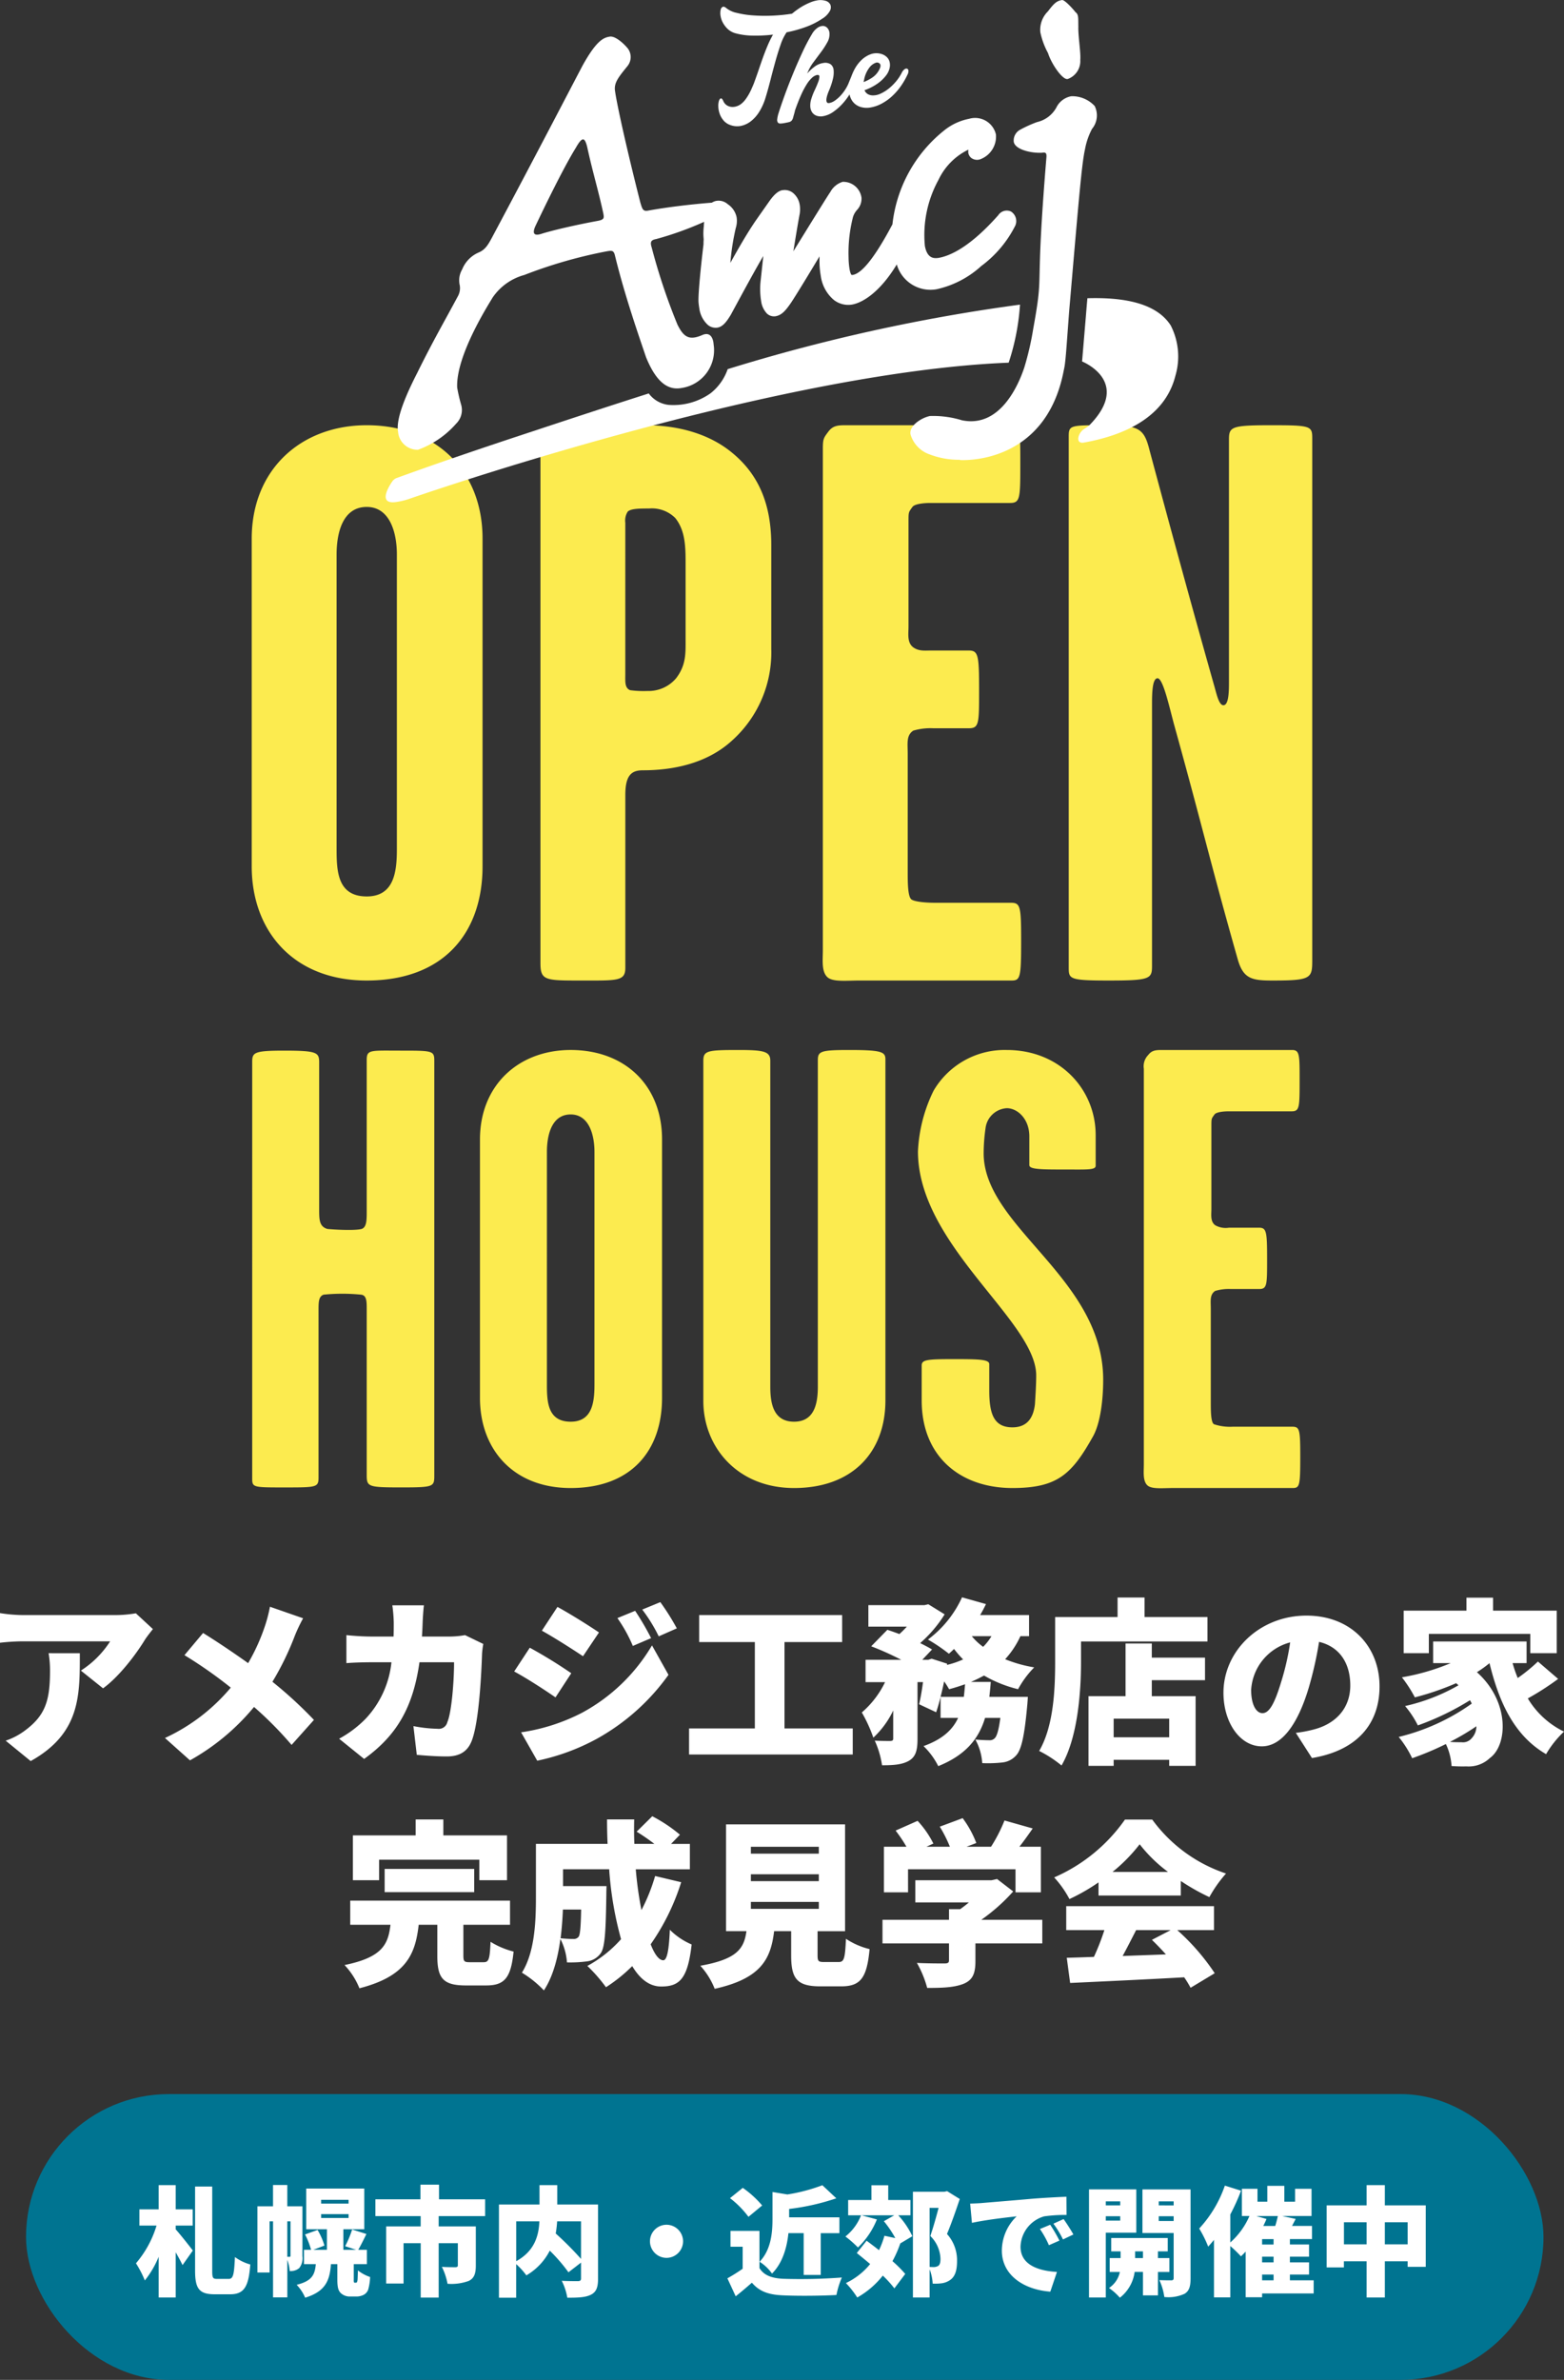
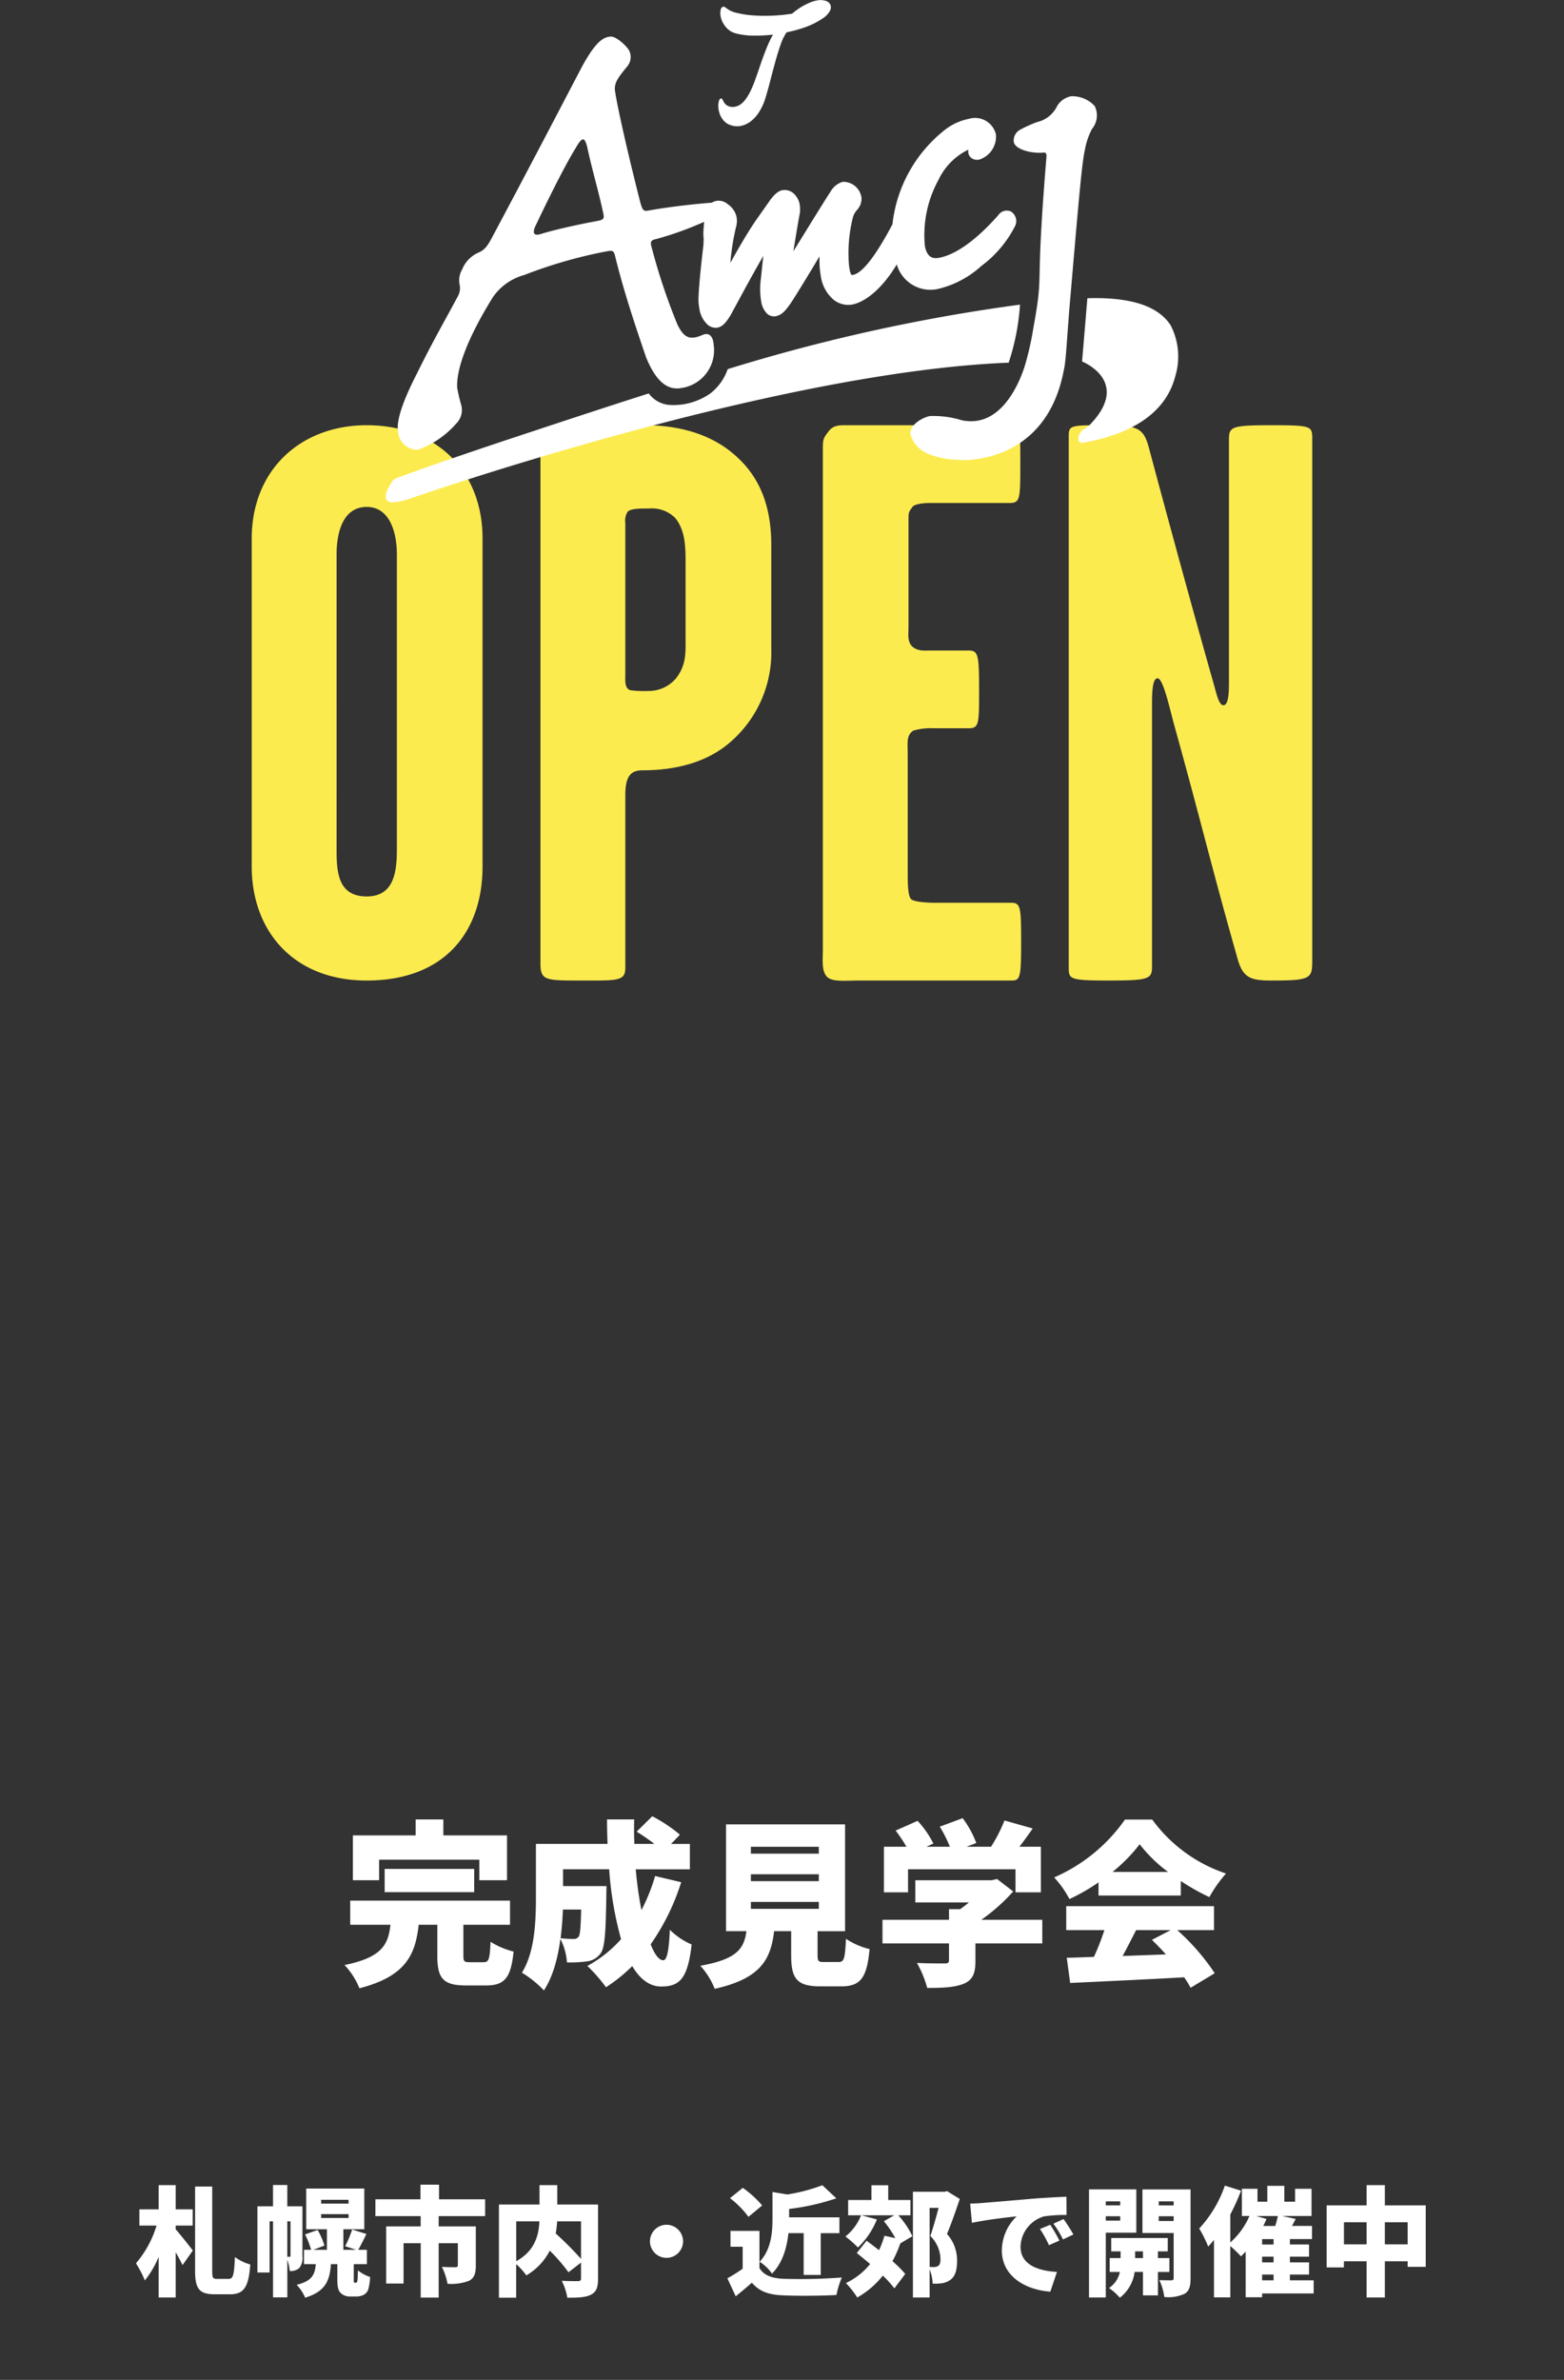
<svg xmlns="http://www.w3.org/2000/svg" width="317.448" height="483.001" viewBox="0 0 317.448 483.001">
  <rect x="0" y="0" width="317.448" height="483.001" fill="#333333" stroke="none" />
  <g id="グループ_365" data-name="グループ 365" transform="translate(-28.716 -92.999)">
-     <path id="パス_2213" data-name="パス 2213" d="M-147.42-19.476a20.5,20.5,0,0,1,.288,3.6c0,5.868-.9,8.928-4.9,11.952a13.981,13.981,0,0,1-4.1,2.2l5.076,4.14c10.152-5.652,9.972-13.428,9.972-21.888Zm17.712-8.1a24.864,24.864,0,0,1-4.32.36h-18.684a31.3,31.3,0,0,1-4.572-.4V-21.6a43.232,43.232,0,0,1,4.572-.288h17.784a19.562,19.562,0,0,1-5.94,5.94l4.5,3.6c3.24-2.34,6.66-6.84,8.5-9.864.36-.576,1.188-1.62,1.62-2.16Zm27.216-1.332a28.94,28.94,0,0,1-.936,3.672,40.072,40.072,0,0,1-3.492,7.776c-2.916-2.088-6.408-4.428-9.144-6.12l-3.78,4.5a89.574,89.574,0,0,1,9.4,6.588A38.366,38.366,0,0,1-123.8-2.268l5.076,4.536a45.634,45.634,0,0,0,13-10.836A73.507,73.507,0,0,1-98.1-.864l4.536-5.076a85.607,85.607,0,0,0-8.424-7.74A57.584,57.584,0,0,0-97.452-23a31.931,31.931,0,0,1,1.692-3.564Zm39.6,5.76a17.808,17.808,0,0,1-2.988.288h-5.76c.072-.936.108-1.944.144-2.952.036-.864.144-2.52.252-3.384h-6.408a29.759,29.759,0,0,1,.288,3.492c0,.972,0,1.908-.036,2.844h-4.5c-1.368,0-3.42-.108-5.076-.288v5.688c1.656-.144,3.96-.18,5.076-.18h4.068A19.668,19.668,0,0,1-83.124-6.12a22.632,22.632,0,0,1-5.328,4l5.076,4.1c6.66-4.788,9.936-10.512,11.232-19.62h7.02c0,3.924-.5,10.188-1.368,12.168a1.77,1.77,0,0,1-1.98,1.332,28.2,28.2,0,0,1-4.9-.54l.684,5.832c1.692.144,3.852.324,6.084.324,2.736,0,4.248-1.116,5.04-3.1,1.512-3.78,1.98-13.608,2.124-17.748a16.521,16.521,0,0,1,.252-1.98Zm34.524-4.932-3.6,1.476a30,30,0,0,1,3.132,5.652l3.708-1.584A55.307,55.307,0,0,0-28.368-28.08Zm5.112-1.764-3.672,1.512A32,32,0,0,1-23.58-22.9l3.672-1.62A48.143,48.143,0,0,0-23.256-29.844Zm-20.88.972L-47.3-24.048c2.52,1.4,6.192,3.744,8.352,5.184l3.24-4.824C-37.764-25.092-41.616-27.5-44.136-28.872ZM-51.516-3.42l3.276,5.76A43.916,43.916,0,0,0-36.18-2.088a44.16,44.16,0,0,0,14.58-13l-3.348-5.976A36.73,36.73,0,0,1-39.168-7.38,39.173,39.173,0,0,1-51.516-3.42Zm1.764-17.172-3.168,4.824c2.556,1.368,6.192,3.744,8.388,5.256l3.2-4.9A98.008,98.008,0,0,0-49.752-20.592Zm51.7,16.38V-21.744h11.7v-5.472H-15.372v5.472h11.3V-4.212H-17.424V1.08H15.8V-4.212Zm31.68-6.408c.252-1.008.5-2.052.72-3.132a15.657,15.657,0,0,1,1.008,1.584c1.116-.288,2.2-.648,3.24-1.008-.072.864-.144,1.728-.252,2.556ZM43.956-22.932a10.93,10.93,0,0,1-1.692,2.16,12.032,12.032,0,0,1-2.3-2.16Zm7.632,0v-4.284H41.652c.432-.72.828-1.476,1.188-2.232l-4.86-1.368a22.113,22.113,0,0,1-6.912,8.568,35.166,35.166,0,0,1,4.248,2.88c.324-.288.684-.612,1.044-.972A21.024,21.024,0,0,0,38.2-18.216,17.511,17.511,0,0,1,34.92-17.1l.036-.252L31.824-18.36l-.684.216H29.916l1.98-2.088c-.648-.4-1.476-.828-2.412-1.3a25.649,25.649,0,0,0,4.968-5.832L31.14-29.412l-.792.18H18.972v4.356h7.812a19.971,19.971,0,0,1-1.512,1.512c-.864-.324-1.692-.612-2.448-.864L19.548-20.88a59.867,59.867,0,0,1,6.084,2.736H18.4v4.536h3.96A18.95,18.95,0,0,1,17.64-7.452,29.551,29.551,0,0,1,19.98-2.34a18.2,18.2,0,0,0,4.032-5.508V-2.2c0,.432-.144.5-.576.54-.468,0-1.944,0-3.168-.072a18.469,18.469,0,0,1,1.476,5c2.268,0,4.032-.108,5.436-.9,1.44-.828,1.764-2.2,1.764-4.464v-11.52H30.06c-.216,1.656-.5,3.276-.792,4.5l3.456,1.62c.324-.9.612-1.944.9-3.1v4.248h3.564c-1.08,2.34-3.1,4.32-7.02,5.724a14.833,14.833,0,0,1,2.988,4.068c5.688-2.3,8.244-5.652,9.5-9.792h3.1c-.324,2.52-.72,3.708-1.116,4.1a1.374,1.374,0,0,1-1.152.432c-.576,0-1.656-.036-2.808-.144a11.33,11.33,0,0,1,1.4,4.788A26.471,26.471,0,0,0,46.152,2.7,4.328,4.328,0,0,0,49,1.224c1.044-1.152,1.656-4,2.2-9.936.072-.648.144-1.908.144-1.908H43.524c.108-.972.216-1.98.288-3.024H39.78c.936-.4,1.8-.828,2.664-1.3a25.939,25.939,0,0,0,6.912,2.772A19.6,19.6,0,0,1,52.632-16.6a27.684,27.684,0,0,1-5.9-1.656,17.936,17.936,0,0,0,3.1-4.68Zm28.44,20.52H68.76v-3.78H80.028ZM76.5-21.456H71.172v10.692H63.648V3.384H68.76V2.16H80.028V3.384h5.364V-10.764H76.5V-14H87.3v-4.572H76.5ZM75.024-26.82v-3.96H69.552v3.96H56.88v8.964c0,5.292-.216,13.032-3.24,18.216a23.946,23.946,0,0,1,4.536,2.952c3.348-5.76,3.96-15.156,3.96-21.168v-4H87.8V-26.82Zm27.72,13.212c-1.26,4.14-2.34,6.3-3.78,6.3-1.224,0-2.3-1.62-2.3-4.716a10.621,10.621,0,0,1,7.92-9.648A51.986,51.986,0,0,1,102.744-13.608ZM109.008,1.8C118.3.252,122.724-5.256,122.724-12.744c0-8.1-5.76-14.364-14.832-14.364-9.54,0-16.848,7.2-16.848,15.66,0,6.084,3.384,10.872,7.776,10.872,4.212,0,7.416-4.788,9.54-11.916a74.577,74.577,0,0,0,2.088-9.288c4.1.972,6.336,4.248,6.336,8.856,0,4.68-3.024,7.848-7.56,8.964a25.6,25.6,0,0,1-3.492.648Zm23.724-25.2h20.592v3.924h5.364v-8.64H145.764v-2.628h-5.4v2.628H127.62v8.64h5.112Zm8.676,21.2a2.277,2.277,0,0,1-2.052.792c-.684,0-1.476,0-2.34-.072a47.861,47.861,0,0,0,5.364-3.168A3.523,3.523,0,0,1,141.408-2.2Zm13.464-15.588a34.217,34.217,0,0,1-4.1,3.348,27.19,27.19,0,0,1-1.044-3.024h2.844v-4.392H133.6v4.392h3.564a45.128,45.128,0,0,1-9.9,2.88,26.845,26.845,0,0,1,2.628,4.068,54.971,54.971,0,0,0,8.388-2.88c.144.144.324.288.468.432a38.851,38.851,0,0,1-10.836,4.212A19.48,19.48,0,0,1,130.5-4.824a55.08,55.08,0,0,0,10.584-5.112c.144.252.252.468.36.684a42.861,42.861,0,0,1-14.832,6.768,21.25,21.25,0,0,1,2.736,4.32,59.409,59.409,0,0,0,6.84-2.88A12.061,12.061,0,0,1,137.34,3.42a29.155,29.155,0,0,0,3.024.072A6.212,6.212,0,0,0,145.116,1.8c3.636-2.628,4.068-11.448-2.628-17.424a23.187,23.187,0,0,0,2.556-1.836c2.016,8.316,5.22,14.832,11.484,18.468a20.545,20.545,0,0,1,3.636-4.572A17.442,17.442,0,0,1,152.82-10.3a55.467,55.467,0,0,0,6.156-3.96Z" transform="translate(186 448)" fill="#fff" />
    <path id="パス_2214" data-name="パス 2214" d="M-82.332-22.572h20.34V-18.4h5.616V-27.5H-69.3v-3.24h-5.616v3.24H-87.66V-18.4h5.328Zm19.3,6.588V-20.7h-18.18v4.716ZM-63.9-1.764c-1.152,0-1.332-.144-1.332-1.368V-9.36h9.468v-4.9H-88.2v4.9h8.172c-.468,3.888-1.548,6.588-9.324,8.172a15.054,15.054,0,0,1,3.024,4.716C-76.86,1.08-74.988-3.312-74.3-9.36h3.78v6.3c0,4.5,1.116,6.012,5.8,6.012h4.1c3.708,0,5.04-1.476,5.58-6.876a16.516,16.516,0,0,1-4.68-1.98c-.144,3.564-.36,4.14-1.4,4.14Zm22.572-10.692c-.072,3.6-.216,5.076-.5,5.508a1.224,1.224,0,0,1-1.08.468c-.576,0-1.512-.036-2.592-.144.252-2.016.4-4,.468-5.832Zm15.012-6.8a36.94,36.94,0,0,1-2.772,6.912,74.117,74.117,0,0,1-1.152-8.28h10.98v-5.148h-3.816l1.8-1.872a30.463,30.463,0,0,0-5.616-3.744L-30.06-28.26a43.056,43.056,0,0,1,3.6,2.484h-4.068c-.072-1.656-.072-3.312-.036-4.968h-5.508q0,2.484.108,4.968H-50.508v10.8c0,4.716-.18,11.088-2.844,15.336a21.3,21.3,0,0,1,4.464,3.6c1.836-2.772,2.844-6.624,3.348-10.44a12.2,12.2,0,0,1,1.332,4.752,26.243,26.243,0,0,0,4.14-.216,4.005,4.005,0,0,0,2.7-1.62c.864-1.152,1.044-4.464,1.152-11.808,0-.576.036-1.836.036-1.836H-45v-3.42h9.36A70.839,70.839,0,0,0-33.228-6.444a25.06,25.06,0,0,1-6.84,5.436,32.162,32.162,0,0,1,3.78,4.32A31.947,31.947,0,0,0-30.96-.972c1.548,2.592,3.492,4.14,5.868,4.14,3.708,0,5.4-1.512,6.192-8.532a13.947,13.947,0,0,1-4.428-2.988c-.18,4.392-.612,6.192-1.332,6.192-.864,0-1.764-1.188-2.556-3.24A45.688,45.688,0,0,0-21.024-18ZM-6.876-14H6.912v1.4H-6.876Zm0-5.616H6.912v1.4H-6.876Zm0-5.58H6.912v1.4H-6.876ZM8.028-1.8C6.84-1.8,6.66-1.944,6.66-3.2v-4.86h5.58V-29.736H-11.916V-8.064h4.14c-.5,3.564-1.908,5.688-9.36,7.02a15.212,15.212,0,0,1,2.916,4.68C-4.86,1.548-2.844-2.34-2.16-8.064H1.3v4.9c0,4.716,1.152,6.3,5.94,6.3h4.176c3.888,0,5.256-1.584,5.8-7.56A15.119,15.119,0,0,1,12.42-6.516c-.18,4.1-.4,4.716-1.512,4.716ZM25.02-20.628H46.836v4.68h5.148V-25.2H47.628c.9-1.152,1.8-2.412,2.7-3.708L44.6-30.528A31.221,31.221,0,0,1,41.868-25.2H36.9l1.98-.756A20.739,20.739,0,0,0,36.108-31l-4.644,1.728A26.927,26.927,0,0,1,33.516-25.2H28.764l1.4-.648a19.787,19.787,0,0,0-3.2-4.608L22.5-28.476A28.879,28.879,0,0,1,24.7-25.2H20.124v9.252h4.9Zm27.252,10.26H39.888a37.512,37.512,0,0,0,6.48-5.76l-3.276-2.52-1.116.252H26.5v4.5H37.368c-.54.468-1.152.936-1.764,1.368H33.336v2.16h-13.5V-5.58h13.5v3.42c0,.5-.216.648-.936.648s-3.564,0-5.58-.108a21.276,21.276,0,0,1,2.088,5.076c2.952,0,5.364-.072,7.272-.792C38.124,1.908,38.7.576,38.7-1.98v-3.6H52.272Zm14.256-9.72A33.443,33.443,0,0,0,72.036-25.7a29.578,29.578,0,0,0,5.76,5.616ZM63.684-15.3h16.7v-2.952a42.9,42.9,0,0,0,5.8,3.276,26.159,26.159,0,0,1,3.384-4.788A30.379,30.379,0,0,1,74.592-30.708H69.048A34.211,34.211,0,0,1,54.684-18.972a20.755,20.755,0,0,1,3.1,4.392,39.8,39.8,0,0,0,5.9-3.384ZM78.336-8.28,74.52-6.3c.936.9,1.908,1.908,2.844,2.952-2.952.108-5.94.216-8.784.324.9-1.656,1.836-3.492,2.736-5.256Zm8.784,0v-4.86H57.132v4.86h7.74a47.256,47.256,0,0,1-2.124,5.436c-2.016.072-3.852.144-5.508.18l.684,5.112C64.08,2.16,72.792,1.764,81.072,1.3a21.139,21.139,0,0,1,1.3,2.124l4.9-2.952a45.222,45.222,0,0,0-7.6-8.748Z" transform="translate(188 493)" fill="#fff" />
    <g id="グループ_314" data-name="グループ 314" transform="translate(-44.818 -40.097)">
      <path id="パス_2216" data-name="パス 2216" d="M-61.341-89.677c0-14.007-9.66-23.023-23.506-23.023-13.363,0-23.345,9.016-23.345,23.023v66.493C-108.192-9.982-99.659,0-84.847,0-69.23,0-61.341-9.66-61.341-23.184ZM-84.847-17.066c-5.957,0-6.118-5.152-6.118-9.66V-86.457c0-4.508,1.288-9.66,6.118-9.66,4.669,0,6.118,5.152,6.118,9.66v59.731C-78.729-22.218-79.212-17.066-84.847-17.066Zm82.11-71.323c0-8.05-2.415-14.168-7.889-18.676-4.83-4.025-11.27-5.635-17.71-5.635H-44.758c-1.932,0-3.22-.161-4.025.966-.644.805-.805,2.093-.805,4.025V-3.542C-49.588,0-48.622,0-41.377,0c7.406,0,9.016.161,9.016-2.576v-35.1c0-4.025,1.288-4.991,3.542-4.991,5.957,0,12.88-1.288,18.032-5.957A24.033,24.033,0,0,0-2.737-67.3Zm-19.32,27.048a7.306,7.306,0,0,1-5.8,2.576,20.667,20.667,0,0,1-3.542-.161c-1.127-.483-.966-1.771-.966-3.381V-92.9a3.368,3.368,0,0,1,.483-2.254c.644-.644,2.415-.644,4.347-.644a6.7,6.7,0,0,1,5.313,1.932c1.932,2.415,2.093,5.474,2.093,8.855v15.456C-20.125-66.493-19.964-64.078-22.057-61.341ZM45.885-15.778H30.59c-1.771,0-4.025-.161-4.83-.644s-.805-3.542-.805-5.635V-46.046c0-2.093-.322-3.7,1.127-4.669a12.32,12.32,0,0,1,4.025-.483h7.245c2.093,0,2.093-.966,2.093-7.728,0-7.084-.161-8.05-2.093-8.05H29.624c-1.288,0-2.415.161-3.542-.644-1.288-.966-.966-2.737-.966-4.186V-93.058c0-2.093,0-1.932.8-3.059.483-.644,2.415-.805,3.7-.805h16.1c2.093,0,2.093-.966,2.093-8.211,0-6.279,0-7.567-1.932-7.567H12.558c-1.61,0-2.737,0-3.7,1.288s-1.127,1.449-1.127,3.542V-6.118c0,1.932-.322,4.347.966,5.474C9.821.322,12.558,0,15.134,0H46.046c1.771,0,1.932-.644,1.932-8.05C47.978-15.134,47.817-15.778,45.885-15.778Zm61.18-94.185c0-2.576-.161-2.737-8.372-2.737-8.05,0-8.533.322-8.533,2.9v49.1c0,1.771,0,4.83-1.127,4.83-.966,0-1.449-2.576-1.932-4.186-4.83-17.066-9.5-34.293-13.041-47.495-1.127-4.508-2.093-5.152-9.016-5.152-7.084,0-7.406,0-7.406,2.254V-2.737c0,2.415,0,2.737,8.05,2.737,8.372,0,8.855-.322,8.855-2.9V-55.867c0-2.093,0-5.474,1.127-5.474s2.415,5.957,3.381,9.5c5.635,20.286,7.567,28.819,12.88,47.495C93.058-.322,94.829,0,99.015,0c8.211,0,8.05-.483,8.05-4.669Z" transform="translate(232.818 332.097)" fill="#fceb4f" />
-       <path id="パス_2217" data-name="パス 2217" d="M-68.135-86.741c0-2.032-.381-2.032-6.858-2.032-6.1,0-6.858-.254-6.858,1.9v30.607c0,1.9,0,3.3-1.016,3.683-1.4.381-5.842.127-6.985,0-1.651-.508-1.651-1.9-1.651-4.064V-86.36c0-2.032-.381-2.413-7.112-2.413-6.1,0-6.477.381-6.477,2.286V-1.9c0,1.778.254,1.778,6.477,1.778,6.6,0,6.985,0,6.985-2.032V-36.068c0-1.651,0-2.794,1.016-3.175a37.816,37.816,0,0,1,7.62,0c1.143.127,1.143,1.4,1.143,2.921V-2.667c0,2.413.254,2.54,6.985,2.54s6.731-.127,6.731-2.54Zm46.228,16c0-11.049-7.62-18.161-18.542-18.161-10.541,0-18.415,7.112-18.415,18.161v52.451C-58.865-7.874-52.133,0-40.45,0c12.319,0,18.542-7.62,18.542-18.288ZM-40.45-13.462c-4.7,0-4.826-4.064-4.826-7.62V-68.2c0-3.556,1.016-7.62,4.826-7.62,3.683,0,4.826,4.064,4.826,7.62v47.117C-35.623-17.526-36-13.462-40.45-13.462ZM23.431-87c0-1.524-.762-1.9-7.366-1.9-5.715,0-6.35.254-6.35,2.032v66.294c0,3.556-.762,7.112-4.826,7.112C.7-13.462.064-17.145.064-20.574V-86.741c0-1.9-1.4-2.159-6.477-2.159-6.223,0-7.112.127-7.112,2.159v69.088C-13.525-8.382-6.667,0,4.89,0,16.7,0,23.431-7.239,23.431-17.78ZM43.37-67.945a36.907,36.907,0,0,1,.381-5.08,4.619,4.619,0,0,1,4.318-4.064c2.159,0,4.572,2.159,4.572,5.715v5.842c0,.889,2.54.889,7.366.889,4.318,0,6.1.127,6.1-.762v-6.223C66.1-80.9,58.864-88.9,48.069-88.9A16.713,16.713,0,0,0,33.21-80.645a31.025,31.025,0,0,0-3.175,12.319c0,19.05,24,34.417,24,45.466,0,1.778-.127,3.683-.254,5.842-.254,2.159-1.143,4.7-4.572,4.7-3.81,0-4.7-2.794-4.7-7.493v-5.334c0-1.016-2.413-1.016-7.493-1.016s-6.223.127-6.223,1.27v7.112C30.8-6.223,38.8,0,49.212,0,58.356,0,61.277-2.794,65.6-10.541c1.524-2.794,2.032-7.62,2.032-11.43C67.628-42.672,43.37-52.959,43.37-67.945Zm62.611,55.5H93.917a10.193,10.193,0,0,1-3.81-.508c-.635-.381-.635-2.794-.635-4.445V-36.322c0-1.651-.254-2.921.889-3.683a9.718,9.718,0,0,1,3.175-.381h5.715c1.651,0,1.651-.762,1.651-6.1,0-5.588-.127-6.35-1.651-6.35h-6.1a4.273,4.273,0,0,1-2.794-.508c-1.016-.762-.762-2.159-.762-3.3V-73.406c0-1.651,0-1.524.635-2.413.381-.508,1.9-.635,2.921-.635h12.7c1.651,0,1.651-.762,1.651-6.477,0-4.953,0-5.969-1.524-5.969H79.693c-1.27,0-2.159,0-2.921,1.016a3.266,3.266,0,0,0-.889,2.794V-4.826c0,1.524-.254,3.429.762,4.318.889.762,3.048.508,5.08.508h24.384c1.4,0,1.524-.508,1.524-6.35C107.633-11.938,107.506-12.446,105.982-12.446Z" transform="translate(229.818 435.097)" fill="#fceb4f" />
    </g>
    <g id="brand_logo-1" transform="translate(107.001 92.997)">
      <path id="パス_30" data-name="パス 30" d="M150.6,388.748a18.871,18.871,0,0,0,7.72-5.3,3.869,3.869,0,0,0,.98-3.908,31.813,31.813,0,0,1-.783-3.416c-.276-6.466,6.357-16.842,7.186-18.243a11.41,11.41,0,0,1,6.455-4.6,95.457,95.457,0,0,1,16.368-4.732c1.358-.251,1.659-.31,1.963.566,2.01,8.316,4.981,16.753,6.357,20.844,2.284,5.63,4.813,6.7,7.215,6.264a7.74,7.74,0,0,0,6.509-8.829c-.075-1.234-.65-2.685-2.368-1.89-2.59,1.1-3.715.407-4.981-2.164A123.667,123.667,0,0,1,198,347.712c-.374-1.17-.127-1.526.926-1.723a65.869,65.869,0,0,0,9.717-3.493c-.023.19-.036.376-.045.552l-.034.489a11.477,11.477,0,0,0-.016,2.45c0,.226-.029.6-.029.6v.453c-.528,4.374-1.08,9.8-1.021,11.659a12.842,12.842,0,0,0,.161,1.313,5.529,5.529,0,0,0,1.759,3.427,2.49,2.49,0,0,0,1.963.525c1.06-.2,1.811-1.164,2.7-2.64.023-.05,1.066-1.972,1.066-1.972,1.2-2.212,3.774-6.982,5.508-9.925l-.566,5.252a15.248,15.248,0,0,0,.122,3.894,4.528,4.528,0,0,0,1.175,2.536,2.079,2.079,0,0,0,1.811.539c1.175-.226,1.949-1.078,3.065-2.7,1.062-1.585,3.754-6.022,5.8-9.441,0,.65-.016,1.268.023,1.974a16.8,16.8,0,0,0,.226,1.936,7.741,7.741,0,0,0,2.624,4.906,4.736,4.736,0,0,0,3.79.955c2.4-.453,5.852-2.875,9.017-8.132a7.114,7.114,0,0,0,8.078,5.037,19.753,19.753,0,0,0,9.074-4.716,23.019,23.019,0,0,0,6.935-8.263,2.3,2.3,0,0,0-.906-2.8,2.063,2.063,0,0,0-2.59.763l-.136.15c-5.551,6.226-9.509,8.039-11.861,8.481-1.091.2-2.416.111-2.887-2.4a23.25,23.25,0,0,1,2.764-13.421,12.9,12.9,0,0,1,6.065-6.126,3.172,3.172,0,0,0-.02.636,1.722,1.722,0,0,0,.552,1,1.952,1.952,0,0,0,2.038.251,4.9,4.9,0,0,0,3.02-4.981,4.338,4.338,0,0,0-5.4-3.181l-.066.016a11.564,11.564,0,0,0-4.9,2.248A28.316,28.316,0,0,0,246.866,343c-3.432,6.479-6.113,9.918-8.017,10.267l-.276.016c-.034-.03-.226-.2-.4-1.1a15.4,15.4,0,0,1-.211-2.407,29.391,29.391,0,0,1,.906-8.293,3.8,3.8,0,0,1,.623-1.173l.088-.127a3.316,3.316,0,0,0,1.005-2.576,3.729,3.729,0,0,0-3.826-3.224,4.267,4.267,0,0,0-2.49,2.038c-.539.77-3.919,6.237-7.51,12.056.453-2.857,1.055-6.448,1.254-7.424a5.871,5.871,0,0,0,.023-2.074,3.914,3.914,0,0,0-1.06-2.076,2.678,2.678,0,0,0-2.393-.829h-.063c-.788.145-1.562.774-2.506,2.053l-2.794,3.976c-1.811,2.624-3.543,5.66-5.252,8.723a47.924,47.924,0,0,1,1.1-7.07,4.852,4.852,0,0,0,.165-2.212,4.215,4.215,0,0,0-1.8-2.631,2.789,2.789,0,0,0-2.336-.663,2.49,2.49,0,0,0-.892.367h-.059c-4.288.328-9.45.973-12.9,1.612-1.053.2-1.161-.4-1.537-1.585-2.862-11.254-4.888-20.491-5.178-22.92-.129-1.526.754-2.615,2.524-4.8a2.914,2.914,0,0,0,.113-3.593c-1-1.209-2.653-2.61-3.7-2.416l-.165.027c-1.186.226-2.615.951-5.3,5.782-2.18,4.129-9.282,17.842-18.275,34.7-.917,1.727-1.5,2.764-2.943,3.337a6.31,6.31,0,0,0-3.256,3.4,4.376,4.376,0,0,0-.525,3.04,3.344,3.344,0,0,1-.337,2.389c-2.764,5.168-5.017,9-8.293,15.646-3.423,6.683-4.191,10.075-3.849,11.886a3.953,3.953,0,0,0,4.071,3.636Zm23.772-45.333c2.013-4.252,5.841-12.1,8.229-15.943,1.29-2.264,1.775-2.189,2.282-.276,1.132,5.218,2.241,8.734,3.278,13.507.2,1.048.247,1.358-1.241,1.626l-.154.029c-3.462.641-7.94,1.619-10.887,2.49-1.752.629-2.162.084-1.512-1.431Z" transform="translate(-144.009 -297.475)" fill="#fff" />
-       <path id="パス_31" data-name="パス 31" d="M400.834,301.215c.679,2.191,2.93,5.463,3.98,5.266a3.849,3.849,0,0,0,2.565-3.883c.129-1.528-.453-4.84-.392-6.758-.034-1.637.084-2.474-.552-2.9-.552-.713-2.25-2.585-2.764-2.49l-.133.023c-1.066.2-1.626.847-2.728,2.28a5.234,5.234,0,0,0-1.537,4.24,15.435,15.435,0,0,0,1.562,4.227Z" transform="translate(-266.399 -290.439)" fill="#fff" />
      <path id="パス_32" data-name="パス 32" d="M433.026,413.252c-3.088-4.754-10.188-5.66-16.878-5.465l-.1,1.132-.14,1.659-.045.589-.793,9.454s10.279,4.064,1.381,13.047a8.766,8.766,0,0,1-.881.593h.016c-1.324.722-2.015,3.17-.136,2.819,7.935-1.429,16.411-4.981,18.564-13.566a13.811,13.811,0,0,0-.985-10.269Z" transform="translate(-273.723 -347.256)" fill="#fff" />
      <path id="パス_33" data-name="パス 33" d="M385.125,334.846a4.285,4.285,0,0,0,.512-4.6,6.215,6.215,0,0,0-4.754-1.99l-.133.027a4.214,4.214,0,0,0-2.764,2.013,5.983,5.983,0,0,1-4.055,3.206,25.462,25.462,0,0,0-3.532,1.61,2.49,2.49,0,0,0-1.191,2.4c.276,1.585,3.575,2.337,5.739,2.212.792-.143.978.093.881,1.068-2.406,29.108-.378,22.008-2.676,34.715a59.166,59.166,0,0,1-1.8,7.79c-1.148,3.462-4.895,12.37-12.689,10.718a19.827,19.827,0,0,0-6.452-.858c-1.585.292-4.3,1.9-3.955,3.738a6.112,6.112,0,0,0,3.9,4.061,16.529,16.529,0,0,0,6.113,1.082v.048s17.414,1.3,21.1-18.243a11.2,11.2,0,0,0,.213-1.177c.242-1.786.423-4.867.885-10.924,2.038-23.719,2.552-29.823,3.219-32.809a14.209,14.209,0,0,1,1.431-4.091Z" transform="translate(-241.729 -308.723)" fill="#fff" />
-       <path id="パス_34" data-name="パス 34" d="M273.68,314.891a3.27,3.27,0,0,0,1.485.955,3.9,3.9,0,0,0,2.094.127,4.938,4.938,0,0,0,1.974-.942,7.266,7.266,0,0,0,1.684-1.9,11.693,11.693,0,0,0,1.25-2.764q.539-1.752,1.037-3.713t1.01-3.8q.512-1.838,1.062-3.4a10.059,10.059,0,0,1,1.2-2.463,26.021,26.021,0,0,0,3.939-1.1,15.343,15.343,0,0,0,3.317-1.68,4.3,4.3,0,0,0,1.5-1.51,1.508,1.508,0,0,0,.138-1.3,1.537,1.537,0,0,0-.989-.808,3.726,3.726,0,0,0-1.856-.05,6.286,6.286,0,0,0-1.164.349,13.759,13.759,0,0,0-1.286.6,11.9,11.9,0,0,0-1.3.8q-.648.453-1.2.917a34.243,34.243,0,0,1-4.032.4,33.3,33.3,0,0,1-3.939-.059,19.051,19.051,0,0,1-3.276-.512,5,5,0,0,1-2.081-.955q-.453-.4-.752-.254a.828.828,0,0,0-.41.618,3.38,3.38,0,0,0-.02,1.164,4.142,4.142,0,0,0,.453,1.381,5.087,5.087,0,0,0,.994,1.311,3.713,3.713,0,0,0,1.585.881,13.559,13.559,0,0,0,3.364.471,29.024,29.024,0,0,0,4.256-.2,21.532,21.532,0,0,0-1.132,2.316q-.528,1.261-1,2.59t-.905,2.626q-.453,1.3-.854,2.389-.21.516-.471,1.1a12.564,12.564,0,0,1-.573,1.132,10.244,10.244,0,0,1-.65,1,4.6,4.6,0,0,1-.725.783,2.921,2.921,0,0,1-1,.586,2.664,2.664,0,0,1-1.08.154,2.142,2.142,0,0,1-.989-.333,1.906,1.906,0,0,1-.727-.906c-.167-.364-.335-.527-.491-.487s-.276.211-.378.5a3.661,3.661,0,0,0-.127,1.164,4.837,4.837,0,0,0,.276,1.451,4.147,4.147,0,0,0,.788,1.358Z" transform="translate(-205.103 -290.429)" fill="#fff" />
-       <path id="パス_35" data-name="パス 35" d="M304.952,308.2a3.909,3.909,0,0,0-1.605.711,9.108,9.108,0,0,0-1.512,1.4,9.069,9.069,0,0,1,1.234-2.25l1.548-2.078a16.812,16.812,0,0,0,1.281-1.976,3.3,3.3,0,0,0,.453-1.881,1.723,1.723,0,0,0-.412-1.035,1.252,1.252,0,0,0-.858-.432,1.893,1.893,0,0,0-1.1.34,3.79,3.79,0,0,0-1.166,1.272,39.011,39.011,0,0,0-1.992,3.806q-1.028,2.212-1.967,4.512t-1.68,4.363q-.74,2.062-1.132,3.317a6.405,6.405,0,0,0-.3,1.334.933.933,0,0,0,.134.659.591.591,0,0,0,.489.2,4.773,4.773,0,0,0,.792-.086q.634-.113.974-.2a1.075,1.075,0,0,0,.53-.292,1.465,1.465,0,0,0,.3-.609l.322-1.15.061-.3q.661-1.877,1.263-3.206a16.341,16.341,0,0,1,1.161-2.18,6.267,6.267,0,0,1,1.05-1.279,2.287,2.287,0,0,1,.906-.527c.38-.086.575.016.58.31a3.339,3.339,0,0,1-.276,1.168q-.276.729-.7,1.63a11.891,11.891,0,0,0-.652,1.678,4.249,4.249,0,0,0-.226,1.562,2.336,2.336,0,0,0,.371,1.2,1.875,1.875,0,0,0,.906.7,2.608,2.608,0,0,0,1.4.077,5.076,5.076,0,0,0,2-.867,11.111,11.111,0,0,0,1.841-1.619,12.706,12.706,0,0,0,1.451-1.918,3.675,3.675,0,0,0,.577,1.358,3.17,3.17,0,0,0,1.539,1.148,4.287,4.287,0,0,0,2.239.127,7.329,7.329,0,0,0,2.178-.772,10.053,10.053,0,0,0,2.038-1.44,12.717,12.717,0,0,0,1.775-2,15.018,15.018,0,0,0,1.435-2.472,1.425,1.425,0,0,0,.172-.8.452.452,0,0,0-.276-.378.576.576,0,0,0-.5.118,1.829,1.829,0,0,0-.553.666,8.991,8.991,0,0,1-1.15,1.766,10.308,10.308,0,0,1-1.485,1.472,8.017,8.017,0,0,1-1.637,1.028,3.622,3.622,0,0,1-1.585.378,2.137,2.137,0,0,1-.992-.226,1.537,1.537,0,0,1-.727-.829,10.469,10.469,0,0,0,2.388-1.177,7.736,7.736,0,0,0,1.9-1.714,3.9,3.9,0,0,0,.754-1.426,2.821,2.821,0,0,0,.059-1.358,2.092,2.092,0,0,0-.62-1.084,2.8,2.8,0,0,0-1.279-.652,3.443,3.443,0,0,0-2.02.134,5.412,5.412,0,0,0-1.75,1.1,7.425,7.425,0,0,0-1.358,1.734c-.158.276-.292.552-.421.829l-.025.063c-.1.226-.2.453-.276.679L310.3,312.1a7.83,7.83,0,0,1-.747,1.467,8.811,8.811,0,0,1-1.005,1.288,6.781,6.781,0,0,1-1.121.967,2.869,2.869,0,0,1-1.1.478q-.36.063-.491-.138a.906.906,0,0,1-.113-.552,3.816,3.816,0,0,1,.163-.829,7.968,7.968,0,0,1,.342-.942,14.477,14.477,0,0,0,.8-2.357,5.434,5.434,0,0,0,.161-1.888,1.6,1.6,0,0,0-.62-1.168A2.038,2.038,0,0,0,305,308.2Zm8.447,3.267a5.806,5.806,0,0,1,1.044-2.343,2.847,2.847,0,0,1,1.247-.974.776.776,0,0,1,.885.183q.3.36-.073,1.1a4.27,4.27,0,0,1-1.447,1.691,8.664,8.664,0,0,1-1.779.926Z" transform="translate(-216.275 -295.39)" fill="#fff" />
+       <path id="パス_34" data-name="パス 34" d="M273.68,314.891a3.27,3.27,0,0,0,1.485.955,3.9,3.9,0,0,0,2.094.127,4.938,4.938,0,0,0,1.974-.942,7.266,7.266,0,0,0,1.684-1.9,11.693,11.693,0,0,0,1.25-2.764q.539-1.752,1.037-3.713t1.01-3.8q.512-1.838,1.062-3.4a10.059,10.059,0,0,1,1.2-2.463,26.021,26.021,0,0,0,3.939-1.1,15.343,15.343,0,0,0,3.317-1.68,4.3,4.3,0,0,0,1.5-1.51,1.508,1.508,0,0,0,.138-1.3,1.537,1.537,0,0,0-.989-.808,3.726,3.726,0,0,0-1.856-.05,6.286,6.286,0,0,0-1.164.349,13.759,13.759,0,0,0-1.286.6,11.9,11.9,0,0,0-1.3.8q-.648.453-1.2.917a34.243,34.243,0,0,1-4.032.4,33.3,33.3,0,0,1-3.939-.059,19.051,19.051,0,0,1-3.276-.512,5,5,0,0,1-2.081-.955q-.453-.4-.752-.254a.828.828,0,0,0-.41.618,3.38,3.38,0,0,0-.02,1.164,4.142,4.142,0,0,0,.453,1.381,5.087,5.087,0,0,0,.994,1.311,3.713,3.713,0,0,0,1.585.881,13.559,13.559,0,0,0,3.364.471,29.024,29.024,0,0,0,4.256-.2,21.532,21.532,0,0,0-1.132,2.316q-.528,1.261-1,2.59t-.905,2.626q-.453,1.3-.854,2.389-.21.516-.471,1.1a12.564,12.564,0,0,1-.573,1.132,10.244,10.244,0,0,1-.65,1,4.6,4.6,0,0,1-.725.783,2.921,2.921,0,0,1-1,.586,2.664,2.664,0,0,1-1.08.154,2.142,2.142,0,0,1-.989-.333,1.906,1.906,0,0,1-.727-.906c-.167-.364-.335-.527-.491-.487s-.276.211-.378.5a3.661,3.661,0,0,0-.127,1.164,4.837,4.837,0,0,0,.276,1.451,4.147,4.147,0,0,0,.788,1.358" transform="translate(-205.103 -290.429)" fill="#fff" />
      <path id="パス_36" data-name="パス 36" d="M270.48,410.329a364.34,364.34,0,0,0-59.334,13.092,10.672,10.672,0,0,1-3.477,4.9,13.032,13.032,0,0,1-8.569,2.348,5.805,5.805,0,0,1-3.975-2.316c-7.924,2.524-15.8,5.121-23.595,7.7-9.223,3.04-18.431,6.144-27.561,9.459a1.9,1.9,0,0,0-.829.6l-.054.079a2.228,2.228,0,0,0-.129.19c-.679,1-2.742,4.44.747,4.028a15.228,15.228,0,0,0,2.574-.579s73.832-25.834,121.9-27.72a47.2,47.2,0,0,0,2.3-11.773Z" transform="translate(-141.732 -348.501)" fill="#fff" />
    </g>
    <g id="グループ_315" data-name="グループ 315" transform="translate(-5 -26)">
-       <rect id="長方形_343" data-name="長方形 343" width="308" height="58" rx="29" transform="translate(39 544)" fill="#007491" />
      <path id="パス_2215" data-name="パス 2215" d="M-123.624-12.312h3.456V-15.6h-3.456v-4.92h-3.456v4.92h-3.912v3.288h3.48a21.088,21.088,0,0,1-4.176,7.656,20.763,20.763,0,0,1,1.8,3.48,19.324,19.324,0,0,0,2.808-4.8V2.28h3.456V-6.888c.528.912,1.032,1.848,1.392,2.592l2.088-2.952c-.48-.648-2.616-3.36-3.48-4.3ZM-115.2-1.488c-.888,0-1.008-.192-1.008-1.656V-20.232h-3.48V-3.168c0,3.672.84,4.8,3.984,4.8h3.144c2.9,0,3.744-1.656,4.08-6.048a9.628,9.628,0,0,1-3.12-1.512c-.168,3.576-.336,4.44-1.272,4.44Zm14.232-11.688h.648v6.96c0,.192-.048.24-.168.24h-.48Zm3.072-3.048h-3.072v-4.32h-2.9v4.32h-3.168v13.44h2.472V-13.176h.7V2.256h2.9V-5.352a8.468,8.468,0,0,1,.48,2.256,2.6,2.6,0,0,0,1.944-.6A3.257,3.257,0,0,0-97.9-6.12ZM-94.1-14.64h5.568v.792H-94.1Zm0-2.9h5.568v.768H-94.1ZM-87.264-.72a.18.18,0,0,1-.192-.12,2.365,2.365,0,0,1-.024-.5V-4.488h2.664v-2.9h-1.752c.48-.84,1.056-1.992,1.656-3.216l-2.9-.912a20.115,20.115,0,0,1-1.416,3.384L-87-7.392h-2.592v-4.176h4.248v-8.256H-97.128v8.256h4.2v4.176h-2.76l2.256-.864a14.2,14.2,0,0,0-1.392-3.168l-2.544.912a16.08,16.08,0,0,1,1.224,3.12h-1.44v2.9h2.4c-.192,2.184-.792,3.432-3.888,4.2a8.7,8.7,0,0,1,1.728,2.616c4.08-1.248,4.992-3.432,5.232-6.816h1.3v3.144c0,1.632.216,2.232.672,2.712a2.65,2.65,0,0,0,1.872.72h1.344a3.257,3.257,0,0,0,1.44-.336,1.908,1.908,0,0,0,.936-1.08,10.755,10.755,0,0,0,.384-2.544A8.164,8.164,0,0,1-86.64-3.216c-.024.888-.048,1.608-.072,1.92-.048.336-.1.456-.168.528a.259.259,0,0,1-.192.048Zm26.448-13.512V-17.64h-9.36v-2.976h-3.768v2.976h-9.144v3.408H-73.9v2.088H-80.9V-.552h3.528V-8.736h3.48V2.3h3.648V-8.736h3.888v4.488c0,.288-.144.384-.528.384-.336,0-1.752,0-2.712-.072A12.858,12.858,0,0,1-68.448-.5a10.292,10.292,0,0,0,4.3-.576c1.1-.528,1.44-1.488,1.44-3.1v-7.968h-7.536v-2.088Zm19.464,1.056v7.632a64.853,64.853,0,0,0-5.136-5.16,22.317,22.317,0,0,0,.288-2.472Zm-13.152,0h4.7c-.12,2.76-.888,6-4.7,8.088ZM-37.9-16.584h-8.28V-20.52h-3.6v3.936h-8.232V2.328h3.5V-4.488a14.392,14.392,0,0,1,2.064,2.28,12.227,12.227,0,0,0,4.752-5.016A34.249,34.249,0,0,1-43.9-2.832L-41.352-4.8v3.216c0,.408-.168.528-.6.552-.456,0-2.064,0-3.312-.072a12,12,0,0,1,1.128,3.432c2.136,0,3.672-.048,4.776-.6S-37.9.24-37.9-1.512ZM-27.36-9.12A3.37,3.37,0,0,0-24-5.76a3.37,3.37,0,0,0,3.36-3.36A3.37,3.37,0,0,0-24-12.48,3.37,3.37,0,0,0-27.36-9.12Zm31.2-1.656V-2.3H7.3v-8.472h3.792v-3.216H.888v-1.7a46.811,46.811,0,0,0,9.576-2.16L7.632-20.5a35.508,35.508,0,0,1-7.1,1.872l-3.024-.5v5.448c0,2.712-.24,6.216-2.616,8.712a8.906,8.906,0,0,1,2.52,2.4C-.384-4.776.456-7.992.744-10.776Zm-8.424-5.616A20.535,20.535,0,0,0-8.52-19.968l-2.592,2.088a19.136,19.136,0,0,1,3.744,3.792Zm-.552,5.16h-5.88v3.216h2.472v4.464a34.4,34.4,0,0,1-3.1,1.944L-9.96,2.04c1.3-1.032,2.3-1.9,3.288-2.76,1.584,1.848,3.48,2.448,6.336,2.568,3,.144,7.776.1,10.824-.072a17.558,17.558,0,0,1,1.1-3.552A111.528,111.528,0,0,1-.264-1.512c-2.352-.1-3.984-.7-4.872-2.184ZM25.9-10.152A16.907,16.907,0,0,0,23.04-14.4h2.472v-3.1H21v-3H17.592v3H12.864v3.1H15.48a10.176,10.176,0,0,1-3.168,4.3,22.873,22.873,0,0,1,2.544,2.232A16.285,16.285,0,0,0,18.7-13.56l-3.12-.84h6.648l-2.112,1.2A21.6,21.6,0,0,1,22.44-9.768l-2.208-.48a18.462,18.462,0,0,1-1.1,2.928c-.888-.7-1.752-1.344-2.52-1.92l-1.992,2.5c.84.672,1.776,1.44,2.712,2.232a14.16,14.16,0,0,1-4.92,3.864,18.4,18.4,0,0,1,2.3,2.928A17.66,17.66,0,0,0,19.9-2.16,21.455,21.455,0,0,1,22.248.432L24.456-2.5a26.241,26.241,0,0,0-2.592-2.592,23.322,23.322,0,0,0,1.584-3.6Zm3.5-5.76h1.824c-.48,1.824-1.128,4.152-1.68,5.712a6.778,6.778,0,0,1,2.064,4.632c0,.792-.144,1.248-.5,1.464a1.892,1.892,0,0,1-.84.216c-.264,0-.528-.024-.864-.024ZM32.952-19.3l-.528.12H26.016V2.28H29.4V-3.432a9.175,9.175,0,0,1,.624,2.9A10.8,10.8,0,0,0,31.848-.6a3.9,3.9,0,0,0,1.728-.672c.96-.672,1.392-1.872,1.392-3.816a7.953,7.953,0,0,0-2.04-5.52c.84-1.992,1.8-4.728,2.592-7.1ZM53.88-12.48l-2.088.864a19.281,19.281,0,0,1,1.824,3.288l2.136-.936A31.808,31.808,0,0,0,53.88-12.48Zm2.712-1.152-2.064.936A20.1,20.1,0,0,1,56.472-9.5l2.112-1.008C58.1-11.376,57.216-12.768,56.592-13.632Zm-18.96-3.144.36,3.912c2.856-.624,7.032-1.1,9.072-1.32a9.689,9.689,0,0,0-3,6.936C44.064-2.184,48.6.7,53.9,1.1L55.248-2.9c-4.1-.24-7.392-1.608-7.392-5.112a6.607,6.607,0,0,1,4.776-6.168,29.84,29.84,0,0,1,4.56-.288l-.024-3.7c-1.728.072-4.536.216-6.912.408-4.344.384-7.944.672-10.176.864C39.624-16.848,38.592-16.8,37.632-16.776Zm30.456-.456v.816H65.16v-.816ZM65.16-13.32v-.888h2.928v.888Zm6.192,2.448v-8.784h-9.6V2.28H65.16V-10.872Zm-.24,5.16V-7.08H72.7v1.368ZM78.072-2.9V-5.712H75.744V-7.08h1.992V-9.792H66.264V-7.08h1.9v1.368H65.952V-2.9h2.064A5.143,5.143,0,0,1,65.808.36a11.652,11.652,0,0,1,2.208,1.968,7.927,7.927,0,0,0,3-5.232H72.7V1.848h3.048V-2.9Zm-2.16-10.344v-.96h3.024v.96Zm3.024-3.984v.816H75.912v-.816Zm3.432-2.424H72.6V-10.8h6.336v9.12c0,.336-.12.48-.48.48s-1.512,0-2.424-.048A11.948,11.948,0,0,1,77.04,2.184a7.9,7.9,0,0,0,4.1-.648C82.1.96,82.368.024,82.368-1.632Zm14.52,17.28h2.328V-1.2H96.888Zm-1.176-11.88h4.368a19.393,19.393,0,0,1-.528,2.016H97.128c.24-.48.456-.936.648-1.416Zm3.5,5.784H96.888v-1.1h2.328Zm0,3.624H96.888V-6h2.328ZM107.352-1.2h-4.824V-2.376h3.888V-4.848h-3.888V-6h3.888V-8.472h-3.888v-1.1h4.488V-12.24H102.96l.744-1.416-2.736-.6h5.952v-5.52h-3.336v2.616H101.4v-3.216H97.944v3.216H95.952v-2.616H92.784v5.52H94.32A15.275,15.275,0,0,1,90.432-8.88v-5.688a42.783,42.783,0,0,0,2.184-4.824l-3.288-1.032a24.561,24.561,0,0,1-5.208,8.712A23.733,23.733,0,0,1,85.944-8.04c.384-.432.792-.888,1.176-1.368V2.256h3.312V-8.16a26.2,26.2,0,0,1,2.16,2.088c.312-.288.648-.624.96-.96V2.232h3.336V1.464h10.464ZM121.8-8.5v-4.488h4.632V-8.5Zm-8.3,0v-4.488H118.1V-8.5Zm8.3-7.92v-4.1h-3.7v4.1h-8.112v12.6h3.5V-5.064H118.1V2.28h3.7V-5.064h4.632v1.128H130.1v-12.48Z" transform="translate(193 583)" fill="#fff" />
    </g>
  </g>
</svg>